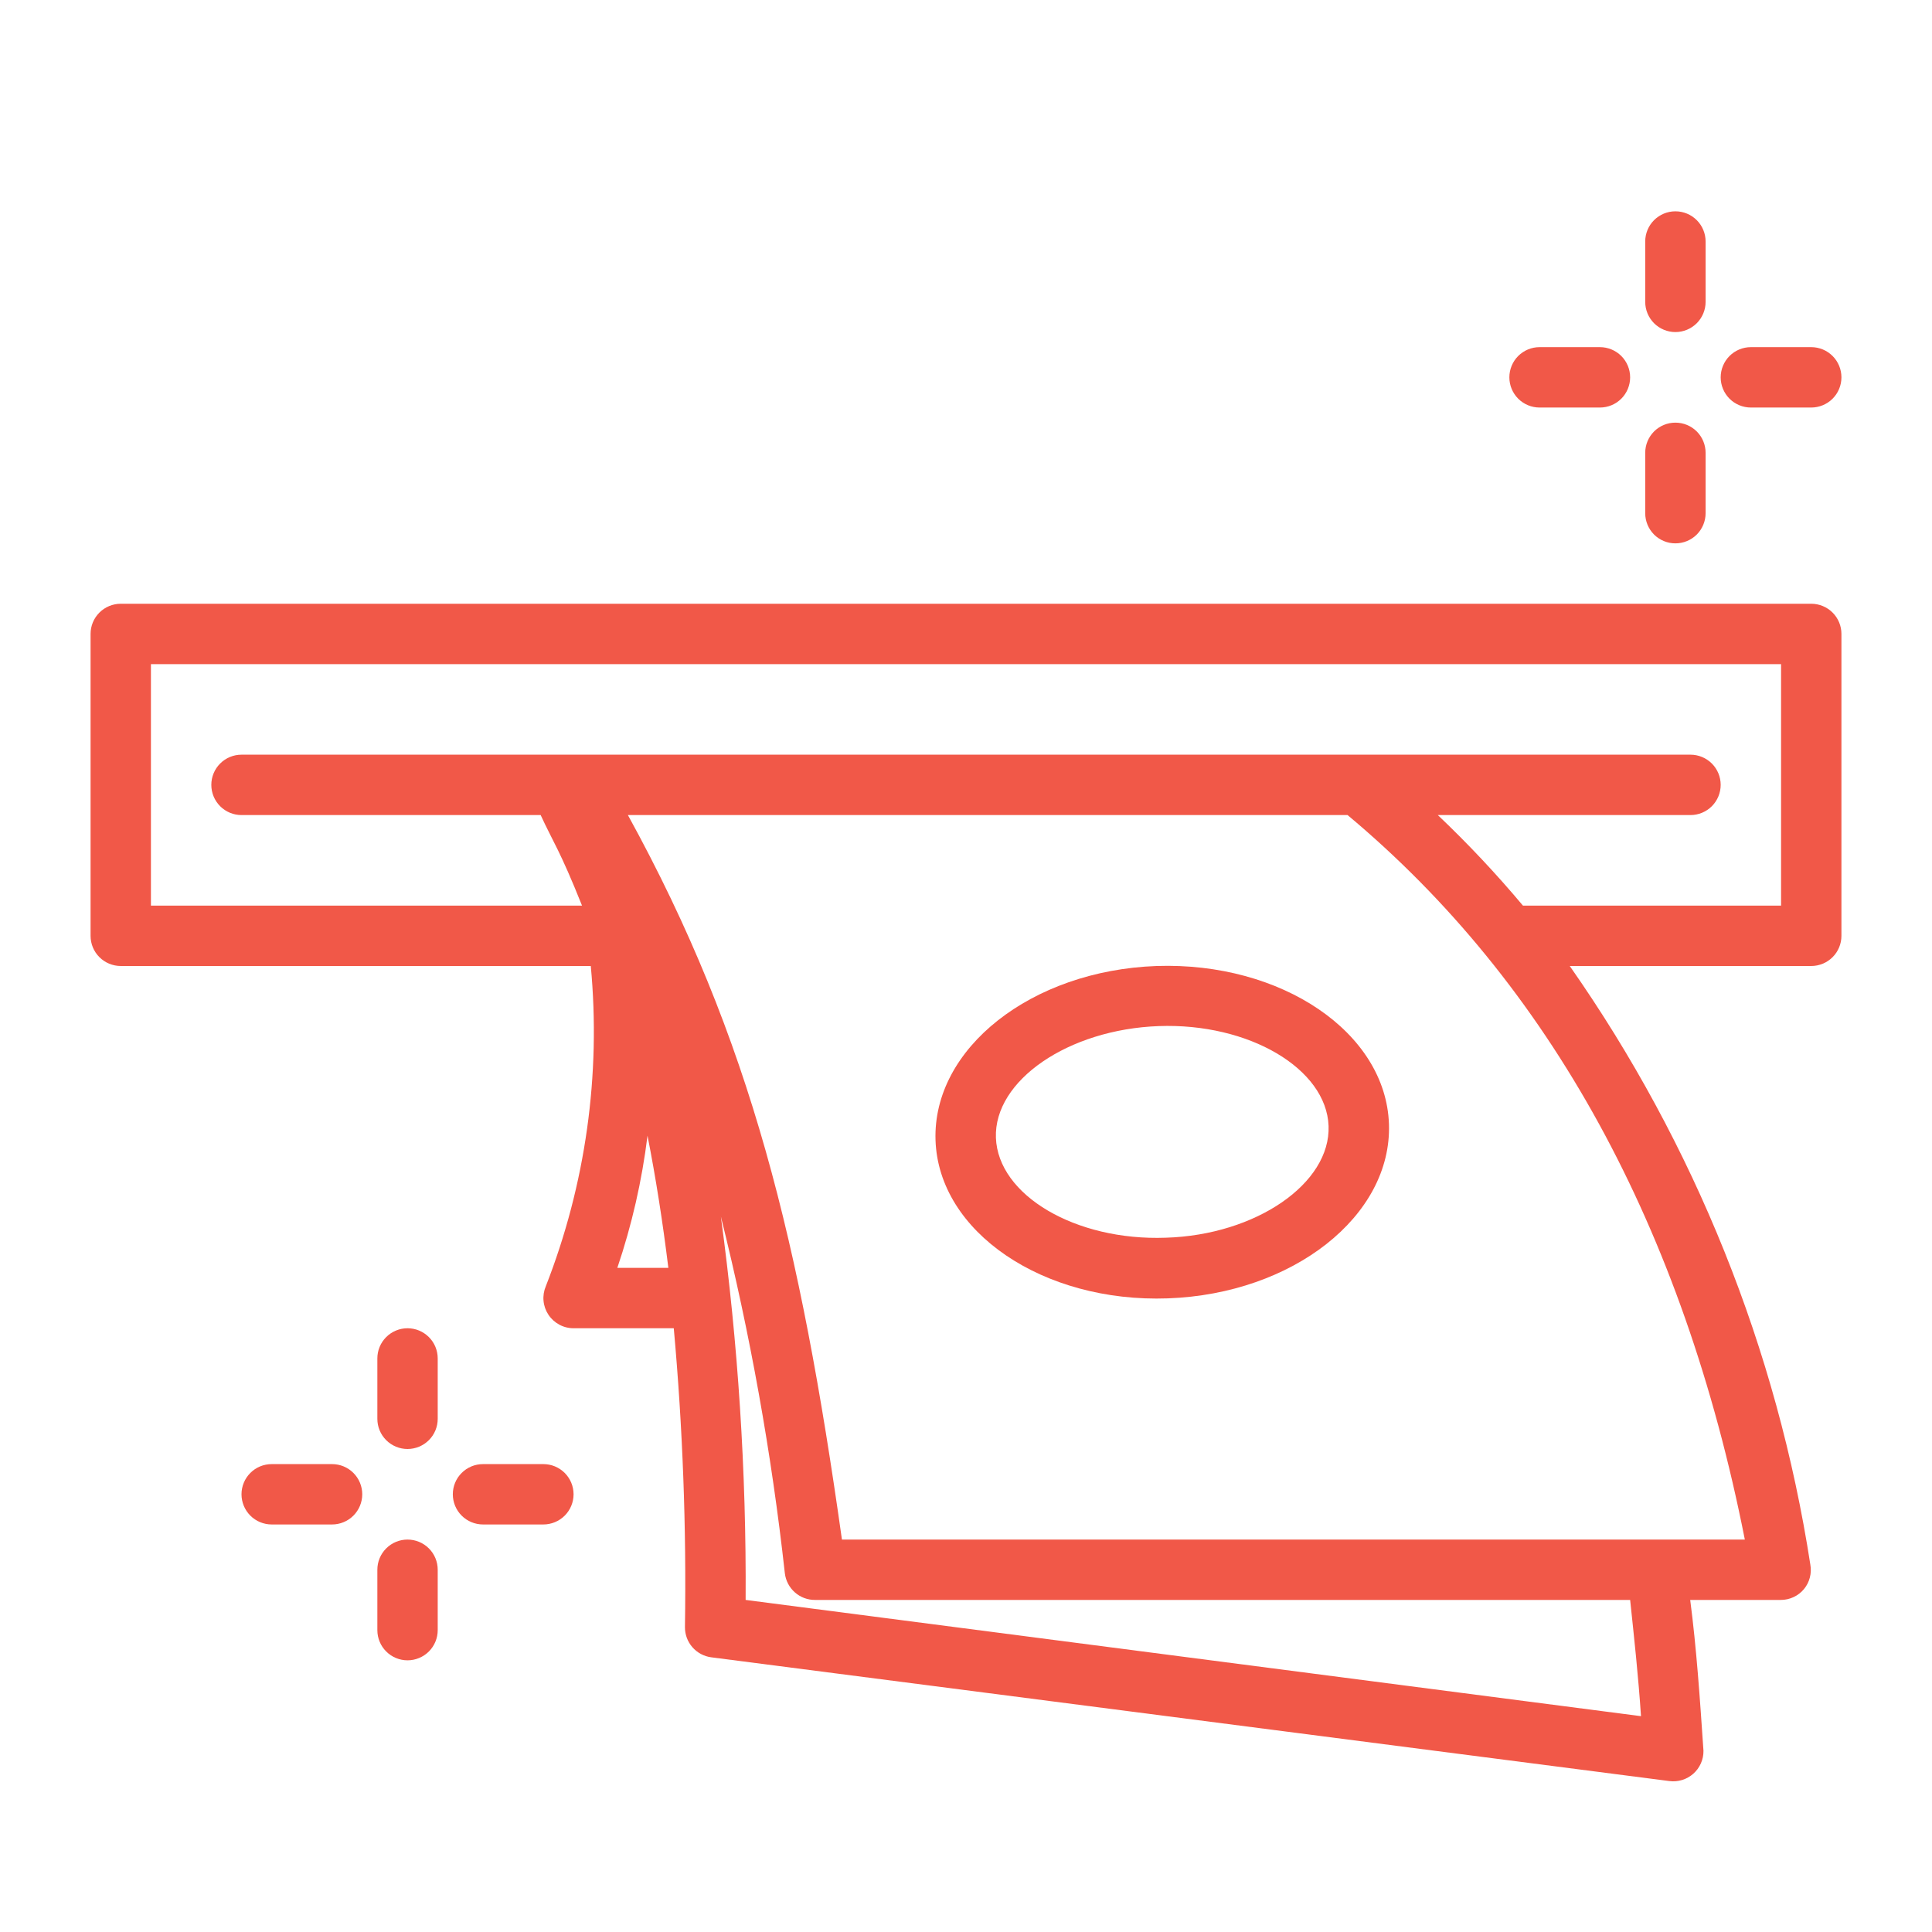
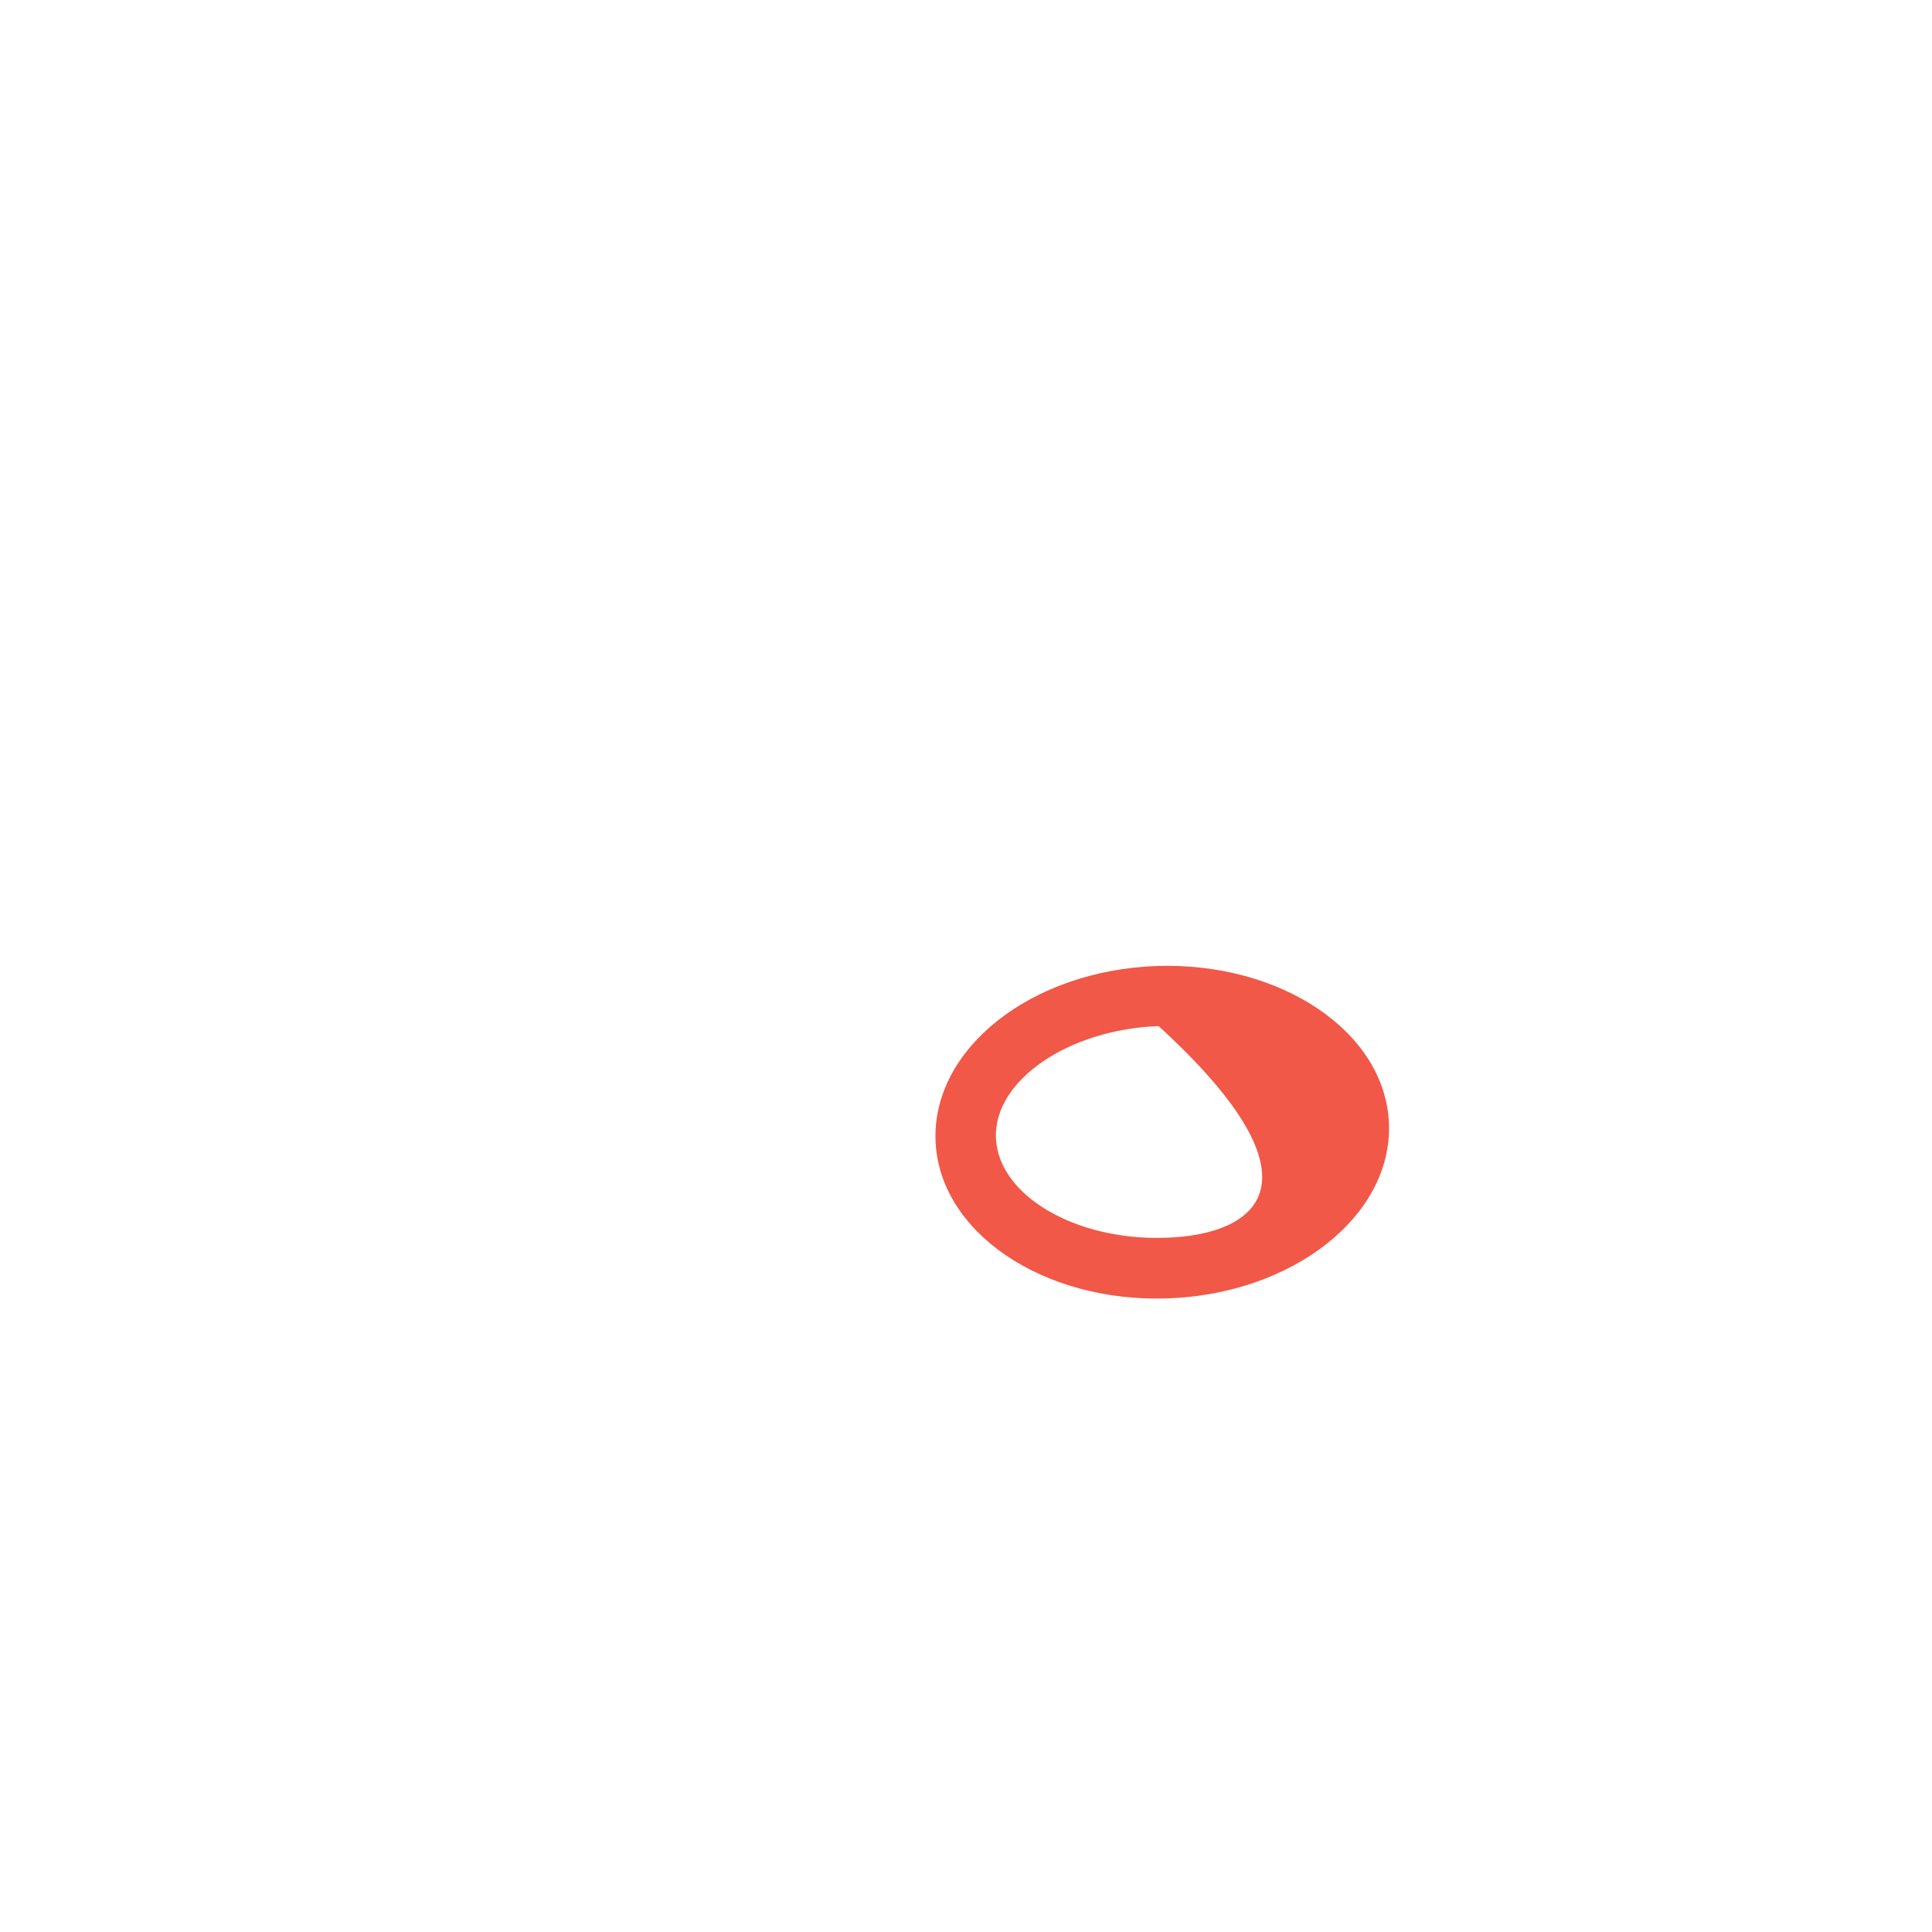
<svg xmlns="http://www.w3.org/2000/svg" width="66" height="66" viewBox="0 0 66 66" fill="none">
-   <path d="M39.508 33C35.228 33.155 31.856 35.816 31.959 38.951C32.062 42.086 35.631 44.509 39.9 44.354C44.169 44.2 47.552 41.539 47.449 38.404C47.346 35.269 43.778 32.856 39.508 33ZM39.828 42.282C36.734 42.395 34.094 40.828 34.022 38.868C33.95 36.909 36.497 35.166 39.58 35.053C42.664 34.939 45.314 36.507 45.386 38.466C45.458 40.425 42.911 42.189 39.828 42.282Z" fill="#F15848" />
-   <path d="M61.875 20.625H4.125C3.852 20.625 3.589 20.734 3.396 20.927C3.202 21.12 3.094 21.383 3.094 21.656V31.969C3.094 32.242 3.202 32.505 3.396 32.698C3.589 32.891 3.852 33 4.125 33H20.182C20.532 36.717 20.006 40.465 18.645 43.942C18.579 44.098 18.552 44.269 18.568 44.438C18.583 44.608 18.641 44.771 18.735 44.913C18.829 45.055 18.956 45.171 19.106 45.252C19.256 45.333 19.424 45.375 19.594 45.375H23.017C23.324 48.769 23.451 52.177 23.399 55.584C23.397 55.836 23.487 56.08 23.652 56.27C23.817 56.46 24.047 56.583 24.296 56.616L57.028 60.844C57.174 60.863 57.323 60.85 57.464 60.807C57.605 60.764 57.735 60.691 57.846 60.593C57.956 60.496 58.044 60.376 58.104 60.241C58.164 60.106 58.195 59.96 58.193 59.812C58.07 57.998 57.956 56.317 57.74 54.656H60.833C60.985 54.657 61.135 54.623 61.272 54.559C61.409 54.495 61.531 54.401 61.627 54.285C61.722 54.17 61.79 54.035 61.827 53.891C61.865 53.747 61.87 53.596 61.844 53.45C60.706 46.094 57.894 39.097 53.625 33H61.875C62.148 33 62.411 32.891 62.604 32.698C62.798 32.505 62.906 32.242 62.906 31.969V21.656C62.906 21.383 62.798 21.12 62.604 20.927C62.411 20.734 62.148 20.625 61.875 20.625ZM21.089 43.312C21.585 41.846 21.931 40.332 22.12 38.796C22.402 40.233 22.639 41.738 22.832 43.312H21.089ZM56.059 58.627L25.472 54.656C25.498 50.276 25.215 45.9 24.626 41.559C25.626 45.569 26.357 49.641 26.812 53.749C26.843 54 26.965 54.232 27.155 54.399C27.345 54.567 27.59 54.658 27.844 54.656H55.688C55.822 55.925 55.966 57.234 56.059 58.627ZM28.762 52.594C27.338 42.487 25.668 35.516 21.45 27.844H46.035C52.944 33.619 57.502 41.941 59.606 52.594H28.762ZM60.844 30.938H52.027C51.116 29.852 50.145 28.819 49.118 27.844H57.75C58.023 27.844 58.286 27.735 58.479 27.542C58.673 27.348 58.781 27.086 58.781 26.812C58.781 26.539 58.673 26.277 58.479 26.083C58.286 25.89 58.023 25.781 57.75 25.781H8.25C7.976 25.781 7.714 25.89 7.521 26.083C7.327 26.277 7.219 26.539 7.219 26.812C7.219 27.086 7.327 27.348 7.521 27.542C7.714 27.735 7.976 27.844 8.25 27.844H18.47C18.892 28.762 19.13 29.05 19.883 30.938H5.156V22.688H60.844V30.938ZM57.234 11.344C57.508 11.344 57.77 11.235 57.964 11.042C58.157 10.848 58.266 10.586 58.266 10.312V8.25C58.266 7.976 58.157 7.714 57.964 7.521C57.77 7.327 57.508 7.219 57.234 7.219C56.961 7.219 56.699 7.327 56.505 7.521C56.312 7.714 56.203 7.976 56.203 8.25V10.312C56.203 10.586 56.312 10.848 56.505 11.042C56.699 11.235 56.961 11.344 57.234 11.344ZM52.594 13.922H54.656C54.93 13.922 55.192 13.813 55.386 13.62C55.579 13.426 55.688 13.164 55.688 12.891C55.688 12.617 55.579 12.355 55.386 12.161C55.192 11.968 54.93 11.859 54.656 11.859H52.594C52.32 11.859 52.058 11.968 51.864 12.161C51.671 12.355 51.562 12.617 51.562 12.891C51.562 13.164 51.671 13.426 51.864 13.62C52.058 13.813 52.32 13.922 52.594 13.922ZM57.234 18.562C57.508 18.562 57.77 18.454 57.964 18.261C58.157 18.067 58.266 17.805 58.266 17.531V15.469C58.266 15.195 58.157 14.933 57.964 14.739C57.77 14.546 57.508 14.438 57.234 14.438C56.961 14.438 56.699 14.546 56.505 14.739C56.312 14.933 56.203 15.195 56.203 15.469V17.531C56.203 17.805 56.312 18.067 56.505 18.261C56.699 18.454 56.961 18.562 57.234 18.562ZM61.875 11.859H59.812C59.539 11.859 59.277 11.968 59.083 12.161C58.89 12.355 58.781 12.617 58.781 12.891C58.781 13.164 58.89 13.426 59.083 13.62C59.277 13.813 59.539 13.922 59.812 13.922H61.875C62.148 13.922 62.411 13.813 62.604 13.62C62.798 13.426 62.906 13.164 62.906 12.891C62.906 12.617 62.798 12.355 62.604 12.161C62.411 11.968 62.148 11.859 61.875 11.859Z" fill="#F15848" />
-   <path d="M13.922 49.5C14.195 49.5 14.458 49.391 14.651 49.198C14.845 49.005 14.953 48.742 14.953 48.469V46.406C14.953 46.133 14.845 45.87 14.651 45.677C14.458 45.484 14.195 45.375 13.922 45.375C13.648 45.375 13.386 45.484 13.193 45.677C12.999 45.87 12.891 46.133 12.891 46.406V48.469C12.891 48.742 12.999 49.005 13.193 49.198C13.386 49.391 13.648 49.5 13.922 49.5ZM11.344 52.078C11.617 52.078 11.88 51.969 12.073 51.776C12.266 51.583 12.375 51.32 12.375 51.047C12.375 50.773 12.266 50.511 12.073 50.318C11.88 50.124 11.617 50.016 11.344 50.016H9.281C9.008 50.016 8.745 50.124 8.552 50.318C8.359 50.511 8.25 50.773 8.25 51.047C8.25 51.32 8.359 51.583 8.552 51.776C8.745 51.969 9.008 52.078 9.281 52.078H11.344ZM12.891 55.688C12.891 55.961 12.999 56.223 13.193 56.417C13.386 56.61 13.648 56.719 13.922 56.719C14.195 56.719 14.458 56.61 14.651 56.417C14.845 56.223 14.953 55.961 14.953 55.688V53.625C14.953 53.352 14.845 53.089 14.651 52.896C14.458 52.702 14.195 52.594 13.922 52.594C13.648 52.594 13.386 52.702 13.193 52.896C12.999 53.089 12.891 53.352 12.891 53.625V55.688ZM18.562 52.078C18.836 52.078 19.098 51.969 19.292 51.776C19.485 51.583 19.594 51.32 19.594 51.047C19.594 50.773 19.485 50.511 19.292 50.318C19.098 50.124 18.836 50.016 18.562 50.016H16.5C16.227 50.016 15.964 50.124 15.771 50.318C15.577 50.511 15.469 50.773 15.469 51.047C15.469 51.32 15.577 51.583 15.771 51.776C15.964 51.969 16.227 52.078 16.5 52.078H18.562Z" fill="#F15848" />
+   <path d="M39.508 33C35.228 33.155 31.856 35.816 31.959 38.951C32.062 42.086 35.631 44.509 39.9 44.354C44.169 44.2 47.552 41.539 47.449 38.404C47.346 35.269 43.778 32.856 39.508 33ZM39.828 42.282C36.734 42.395 34.094 40.828 34.022 38.868C33.95 36.909 36.497 35.166 39.58 35.053C45.458 40.425 42.911 42.189 39.828 42.282Z" fill="#F15848" />
</svg>